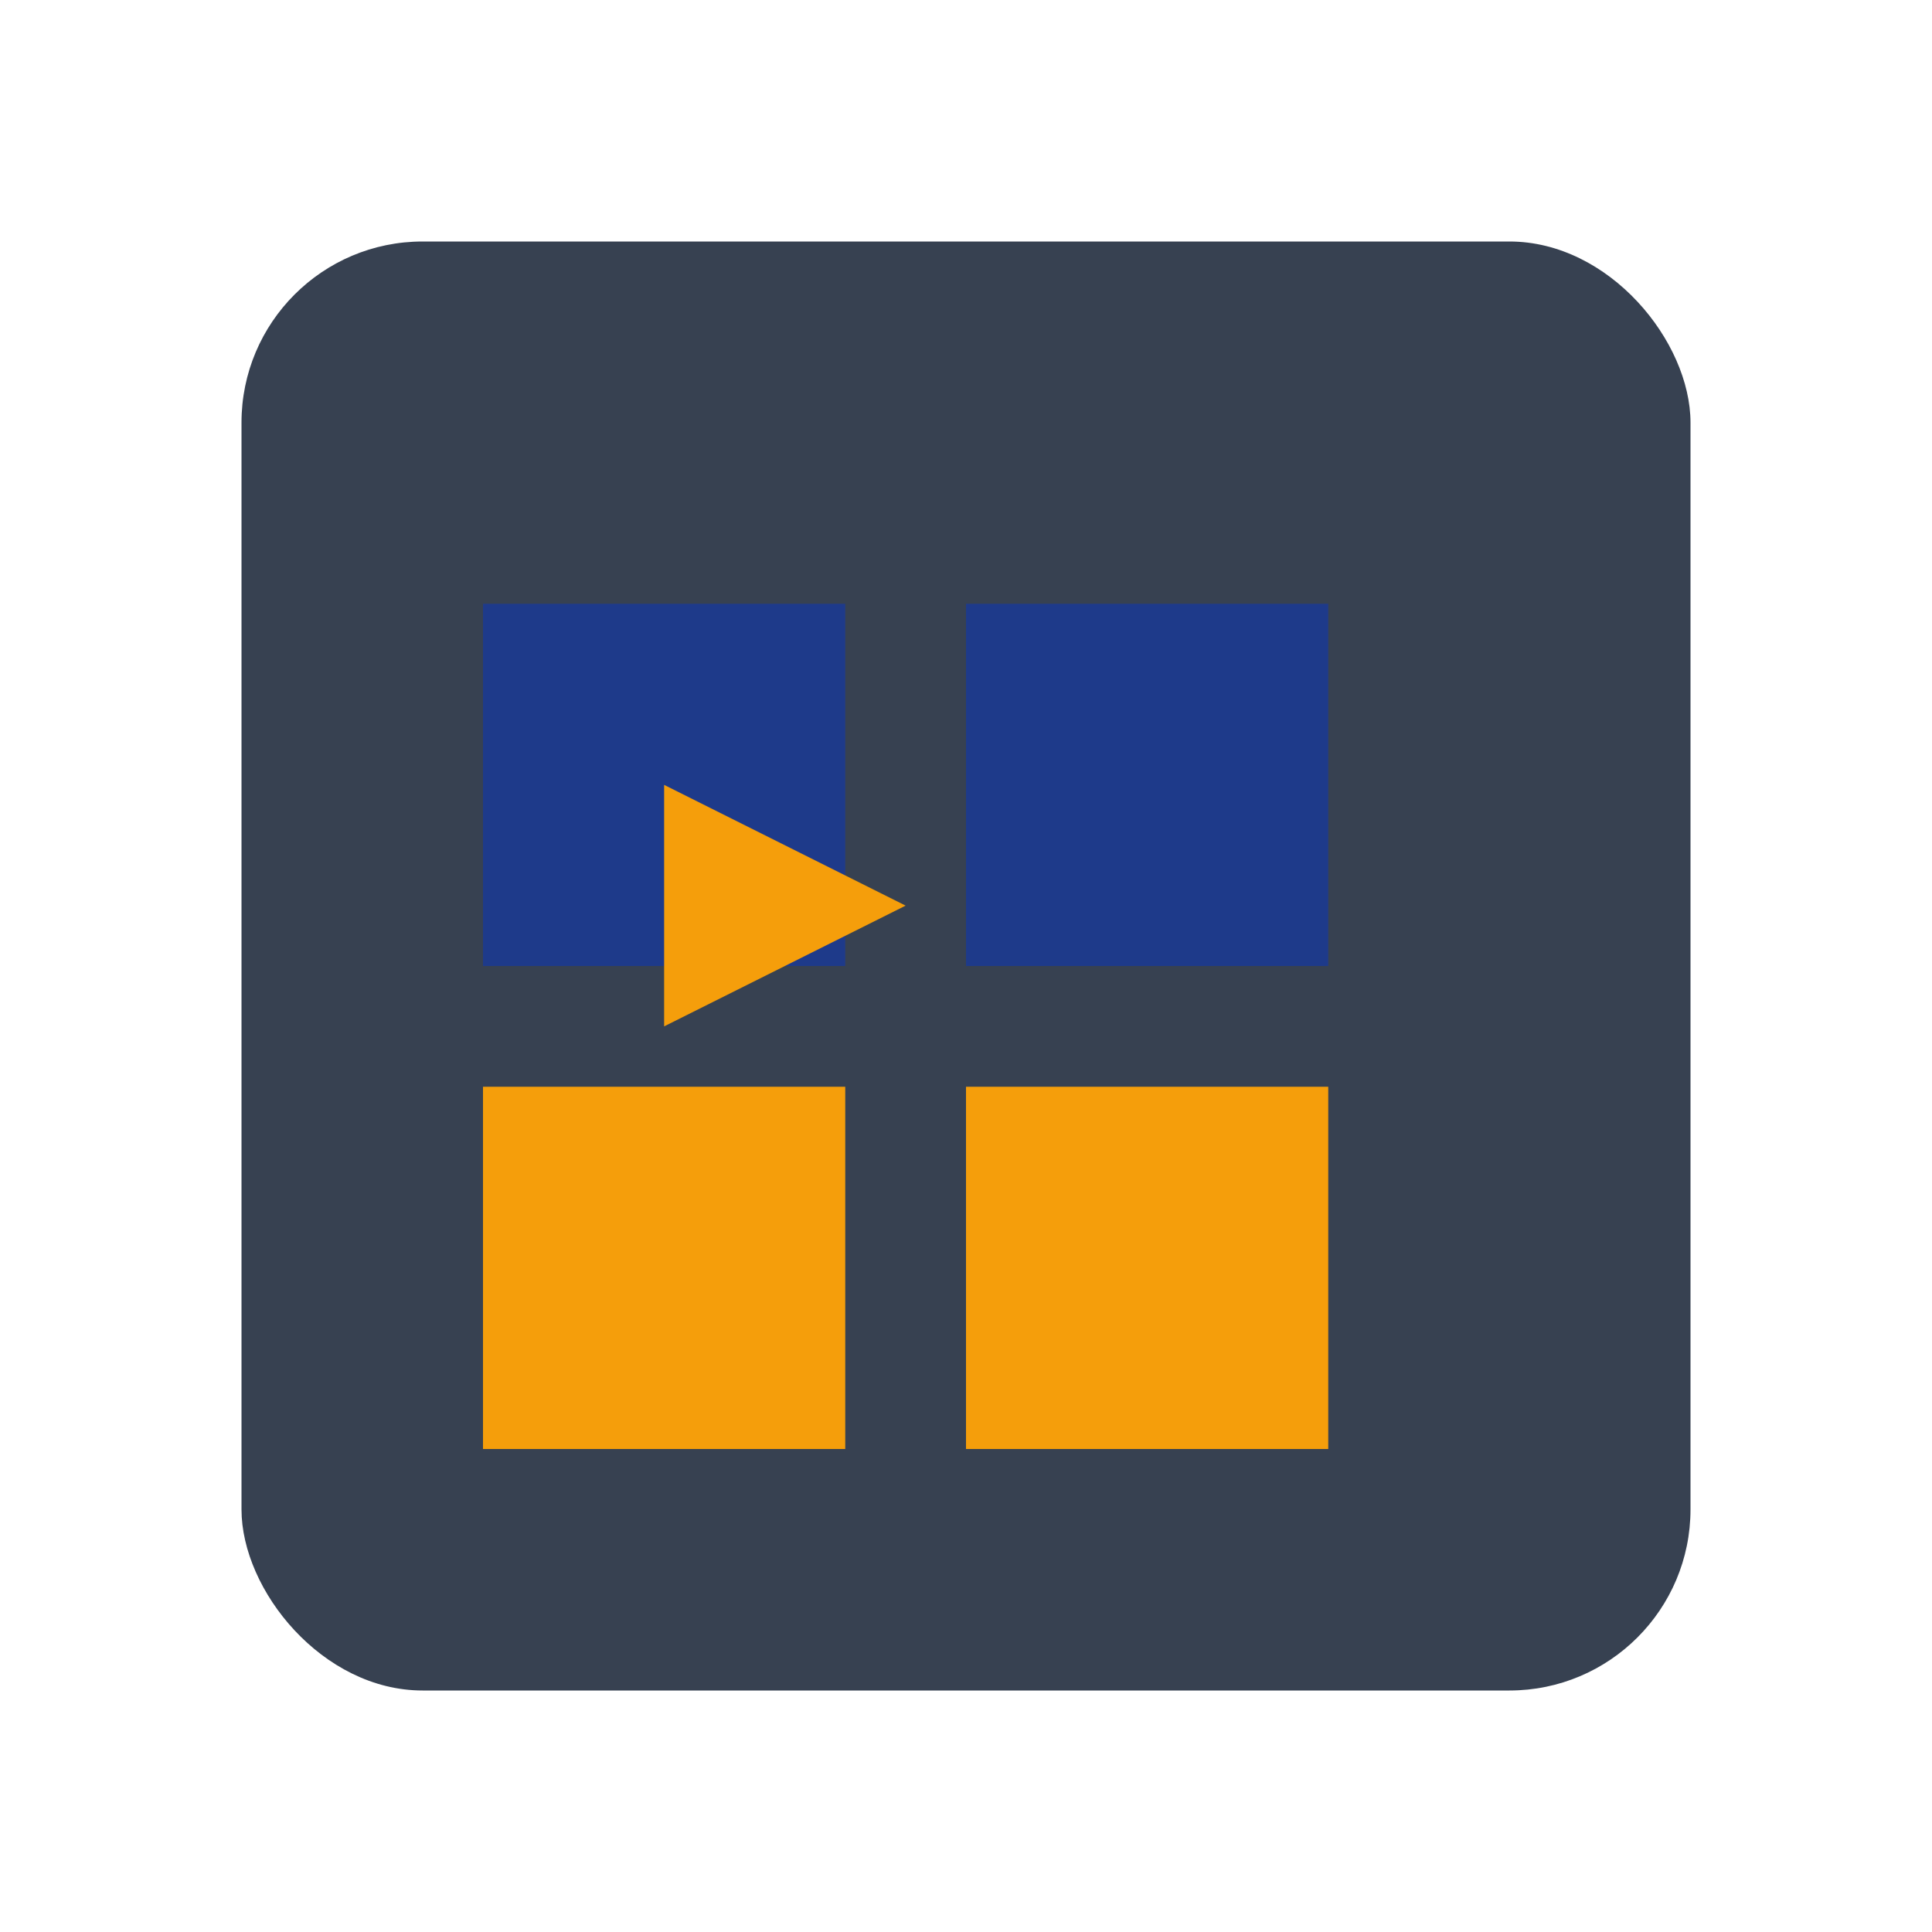
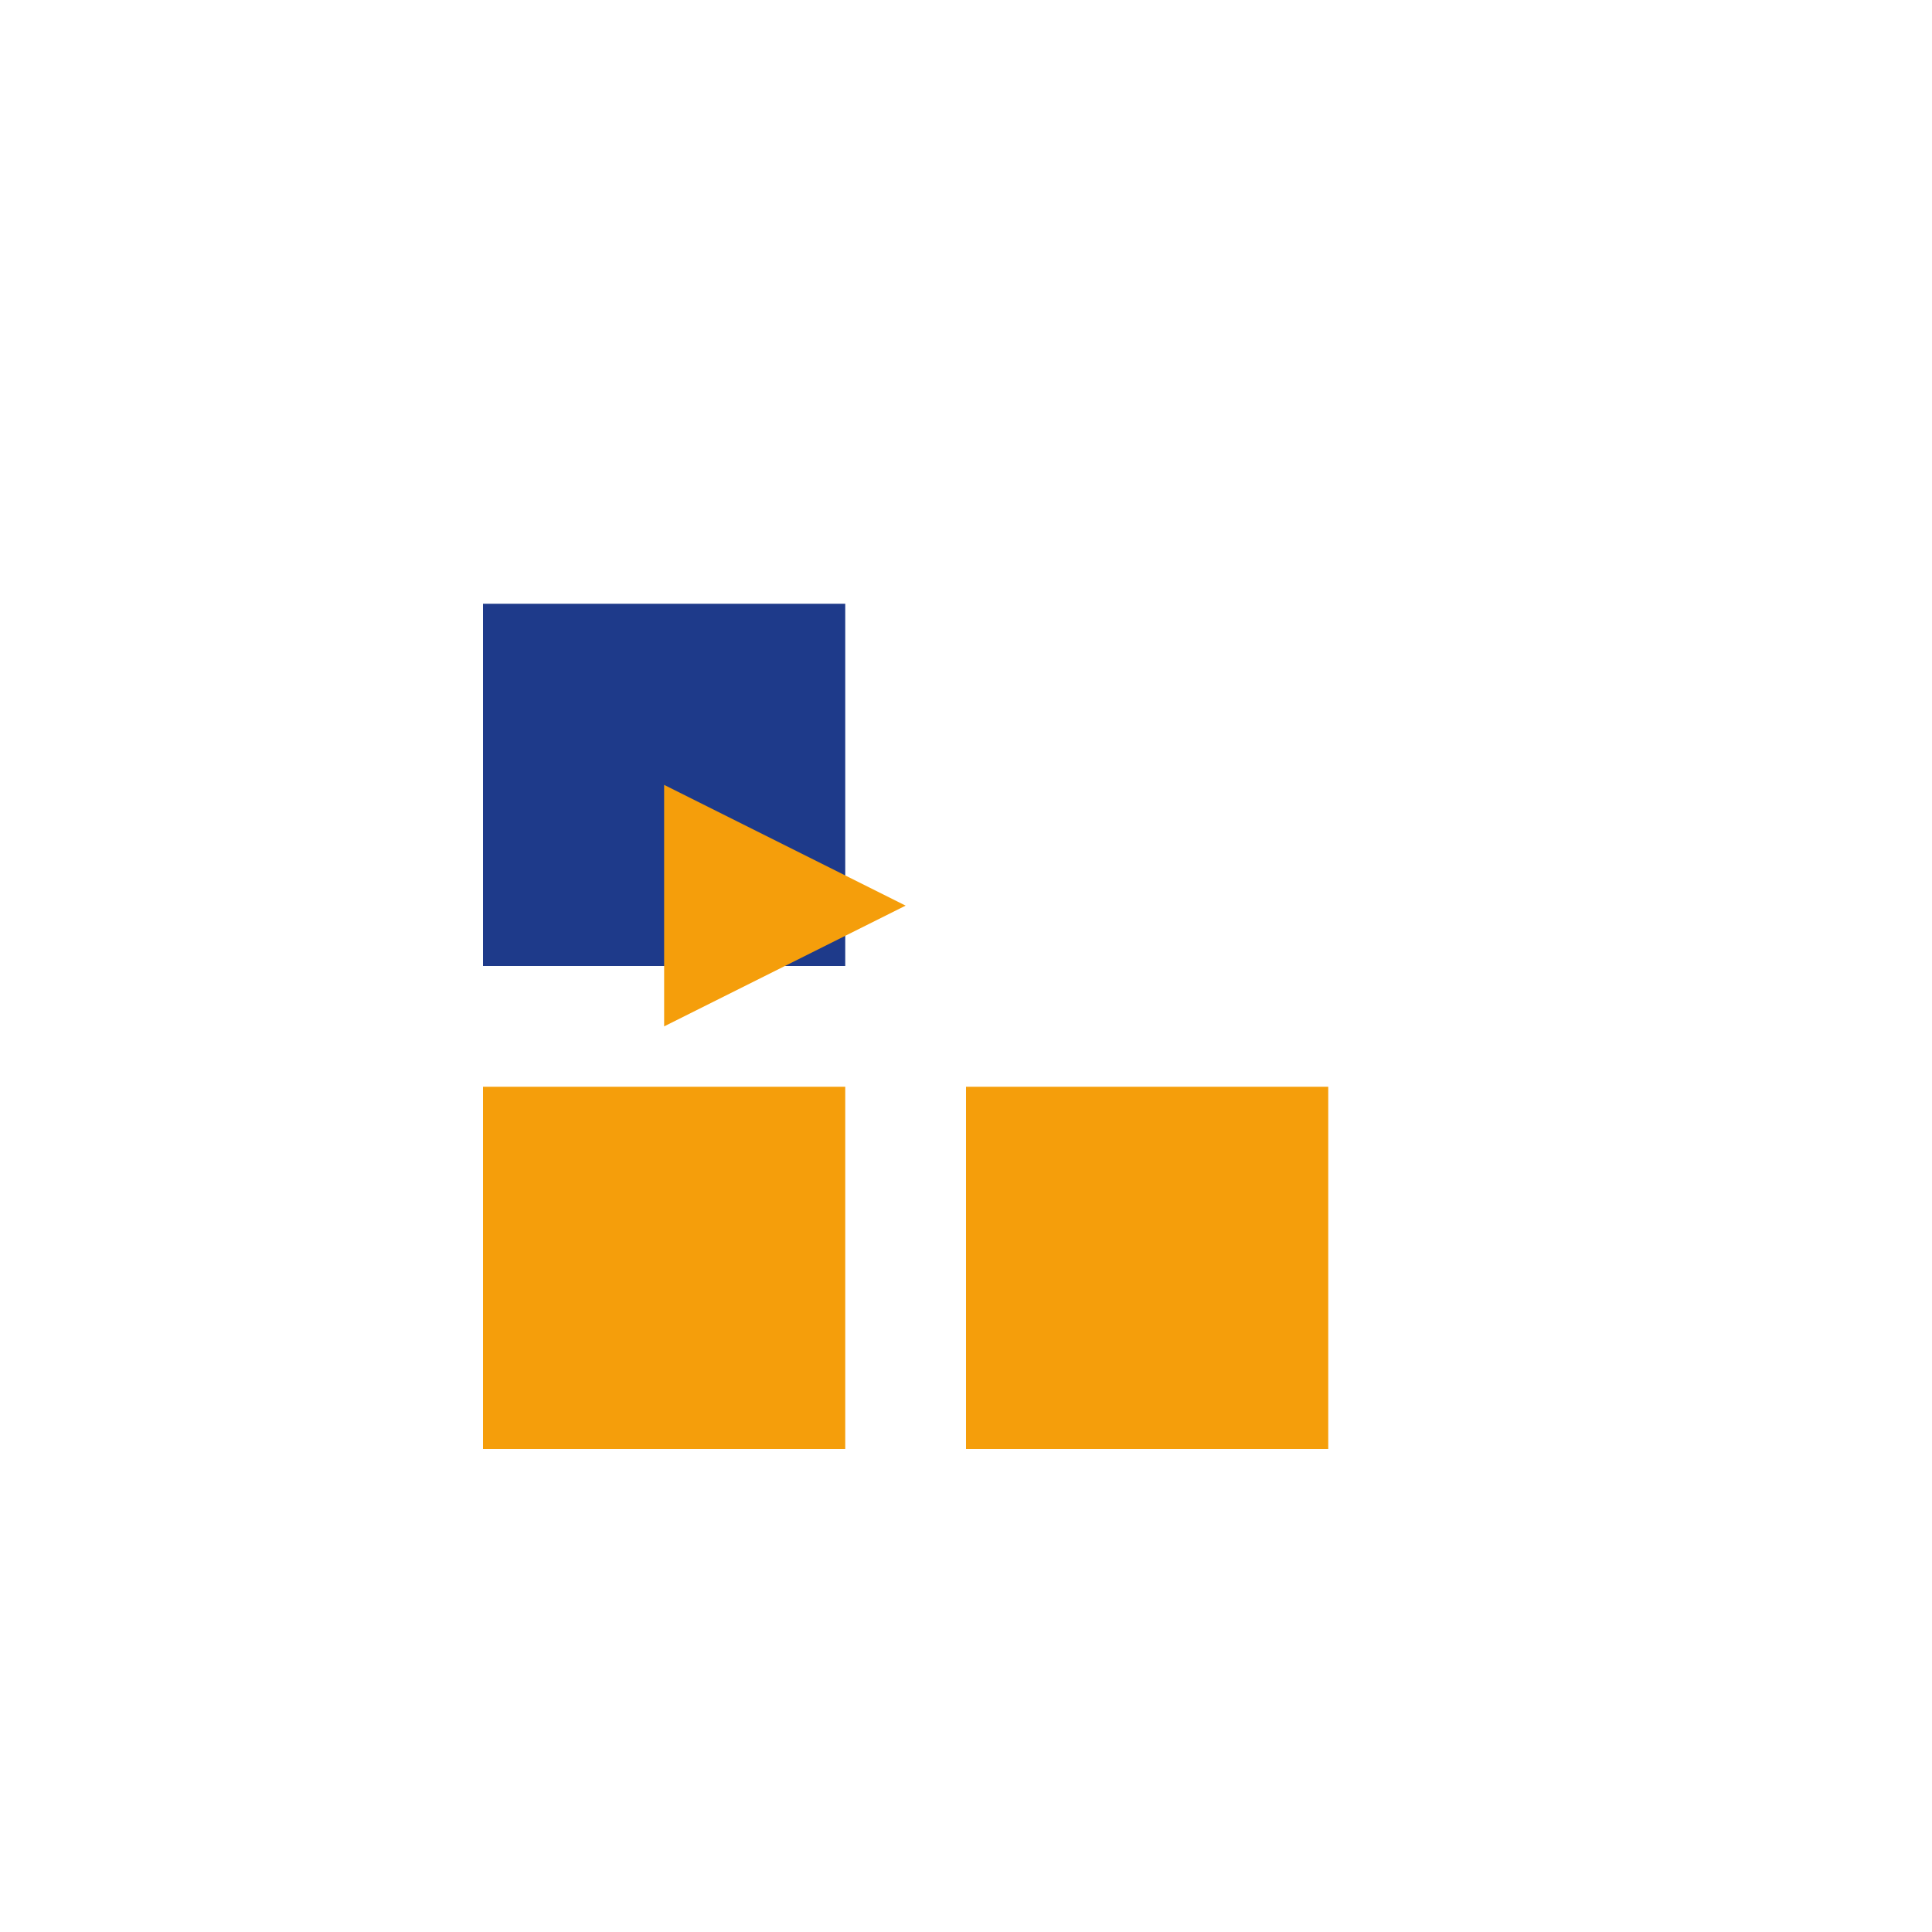
<svg xmlns="http://www.w3.org/2000/svg" viewBox="0 0 64 64" fill="none">
-   <rect x="8" y="8" width="48" height="48" rx="6" fill="#374151" />
  <rect x="16" y="20" width="12" height="12" fill="#1E3A8A" />
-   <rect x="32" y="20" width="12" height="12" fill="#1E3A8A" />
  <rect x="16" y="36" width="12" height="12" fill="#F59E0B" />
  <rect x="32" y="36" width="12" height="12" fill="#F59E0B" />
  <path d="M22 26 L30 30 L22 34 Z" fill="#F59E0B" />
</svg>